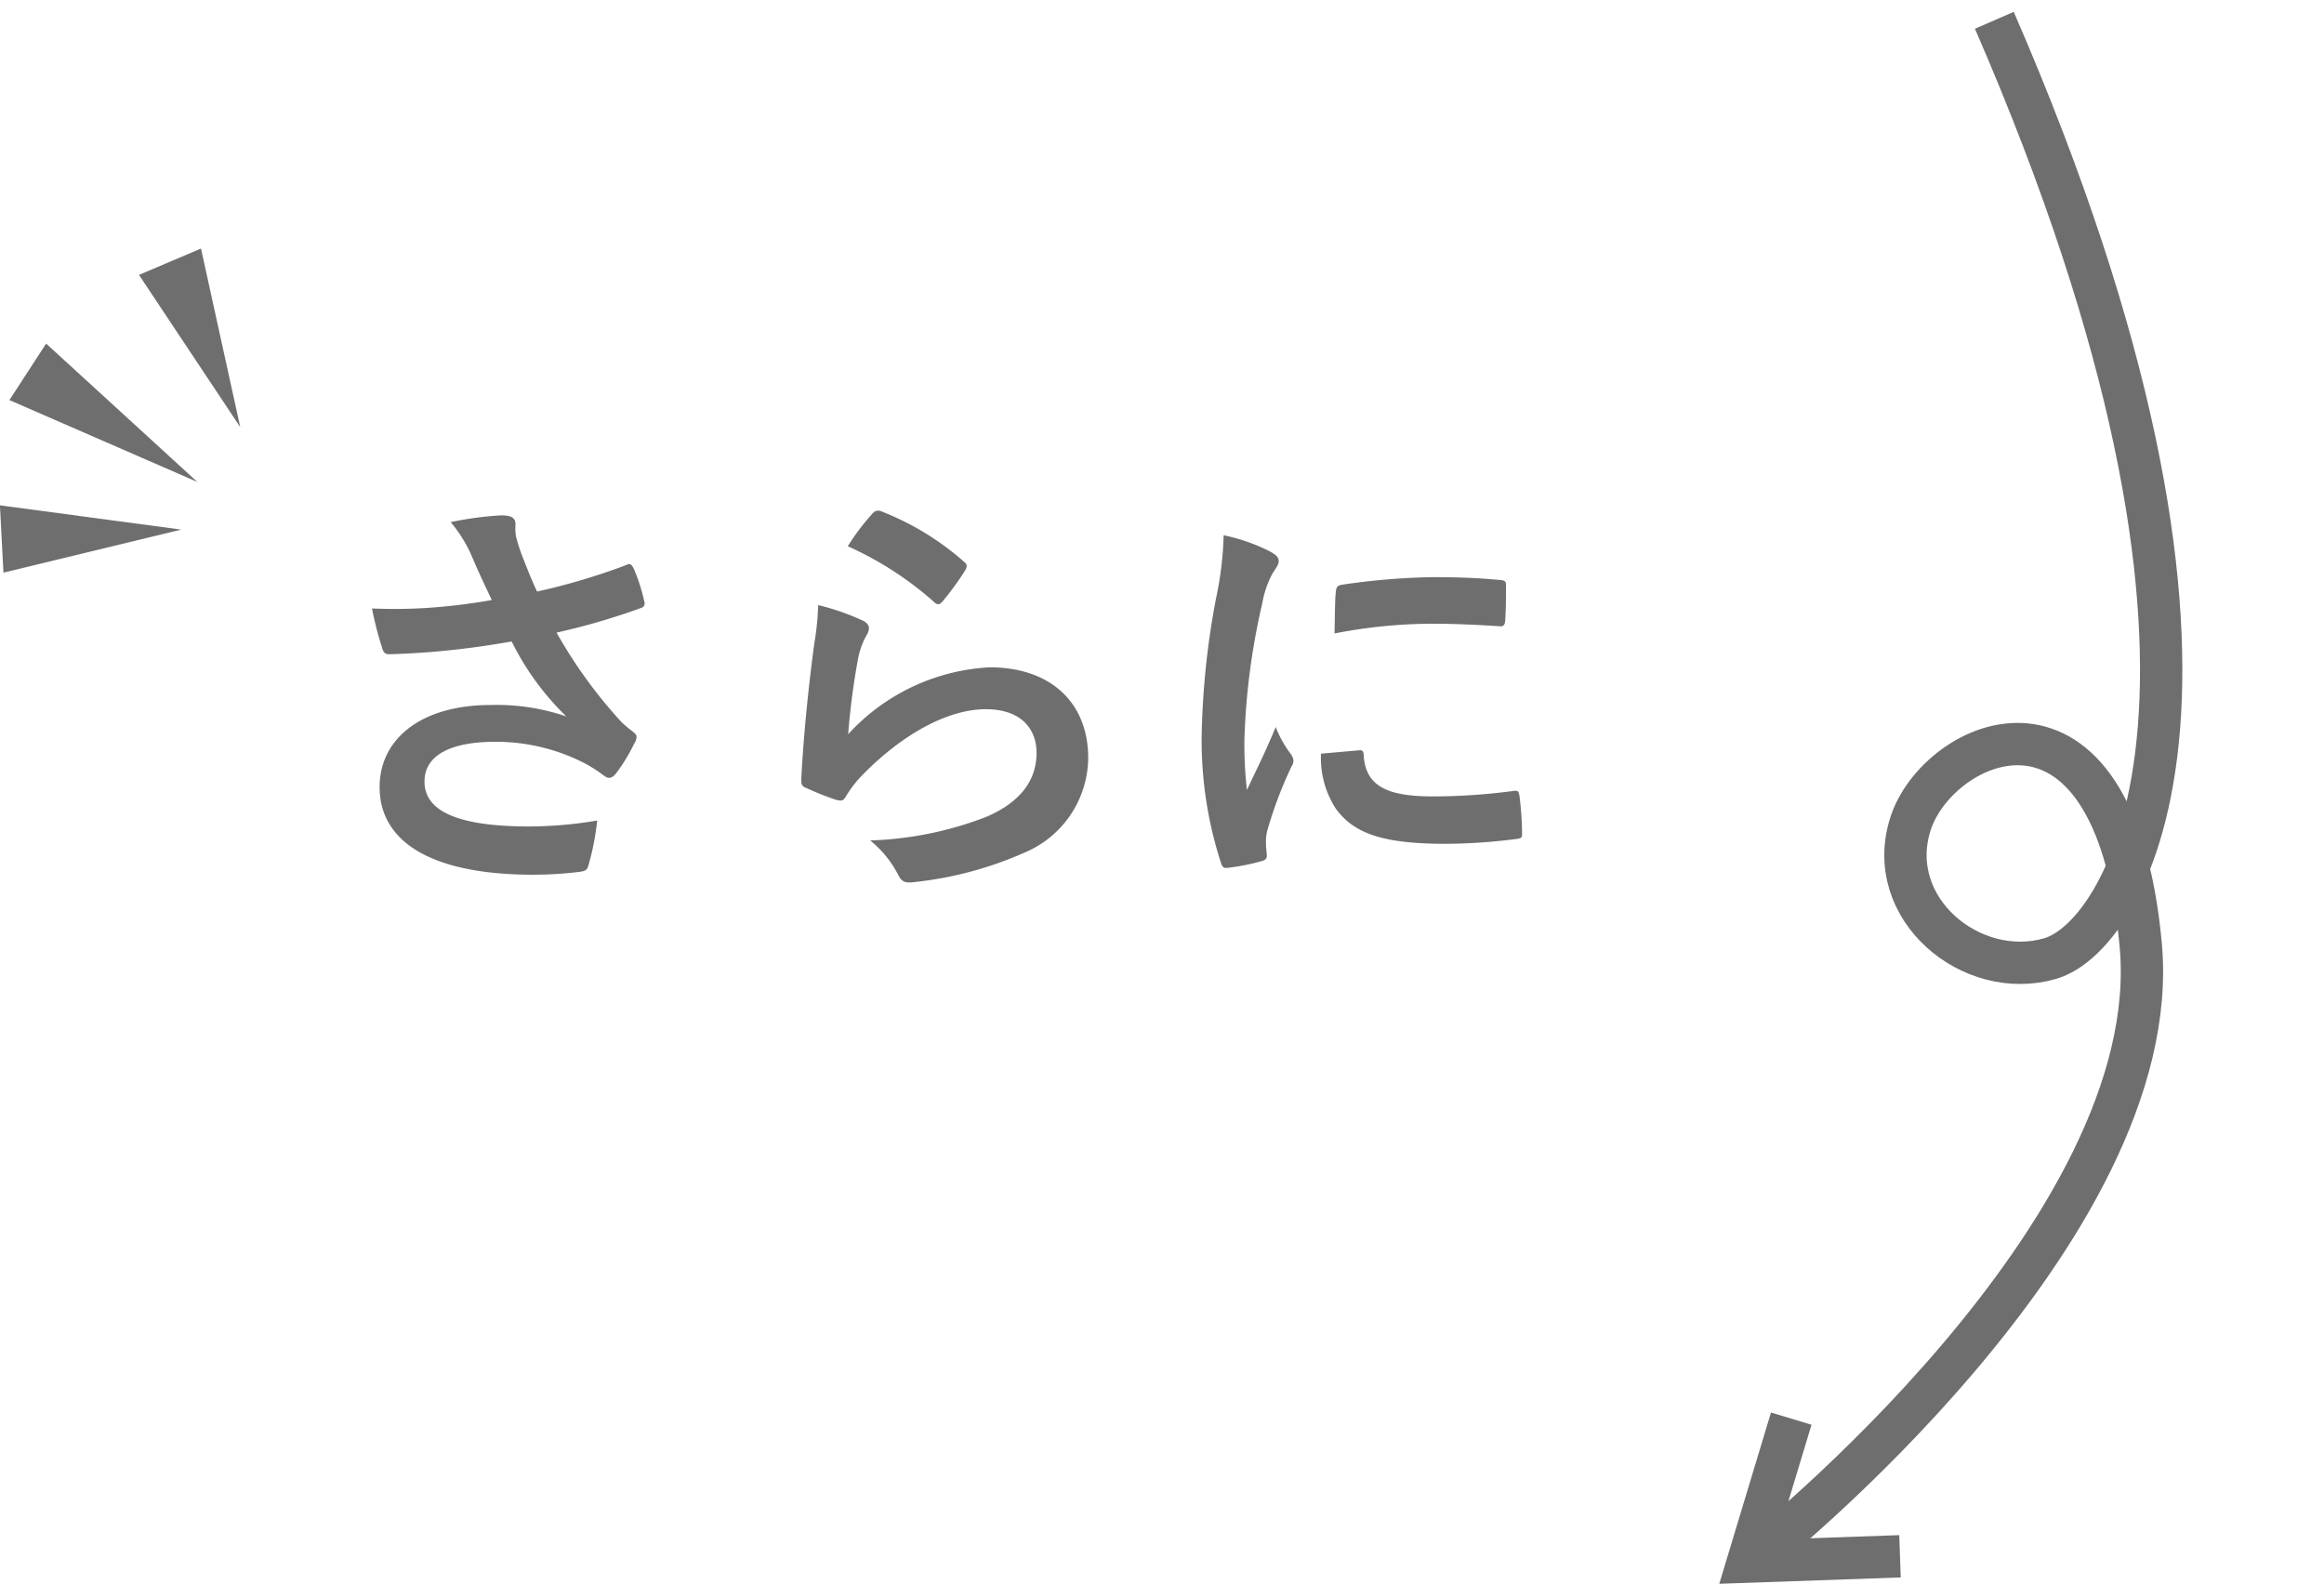
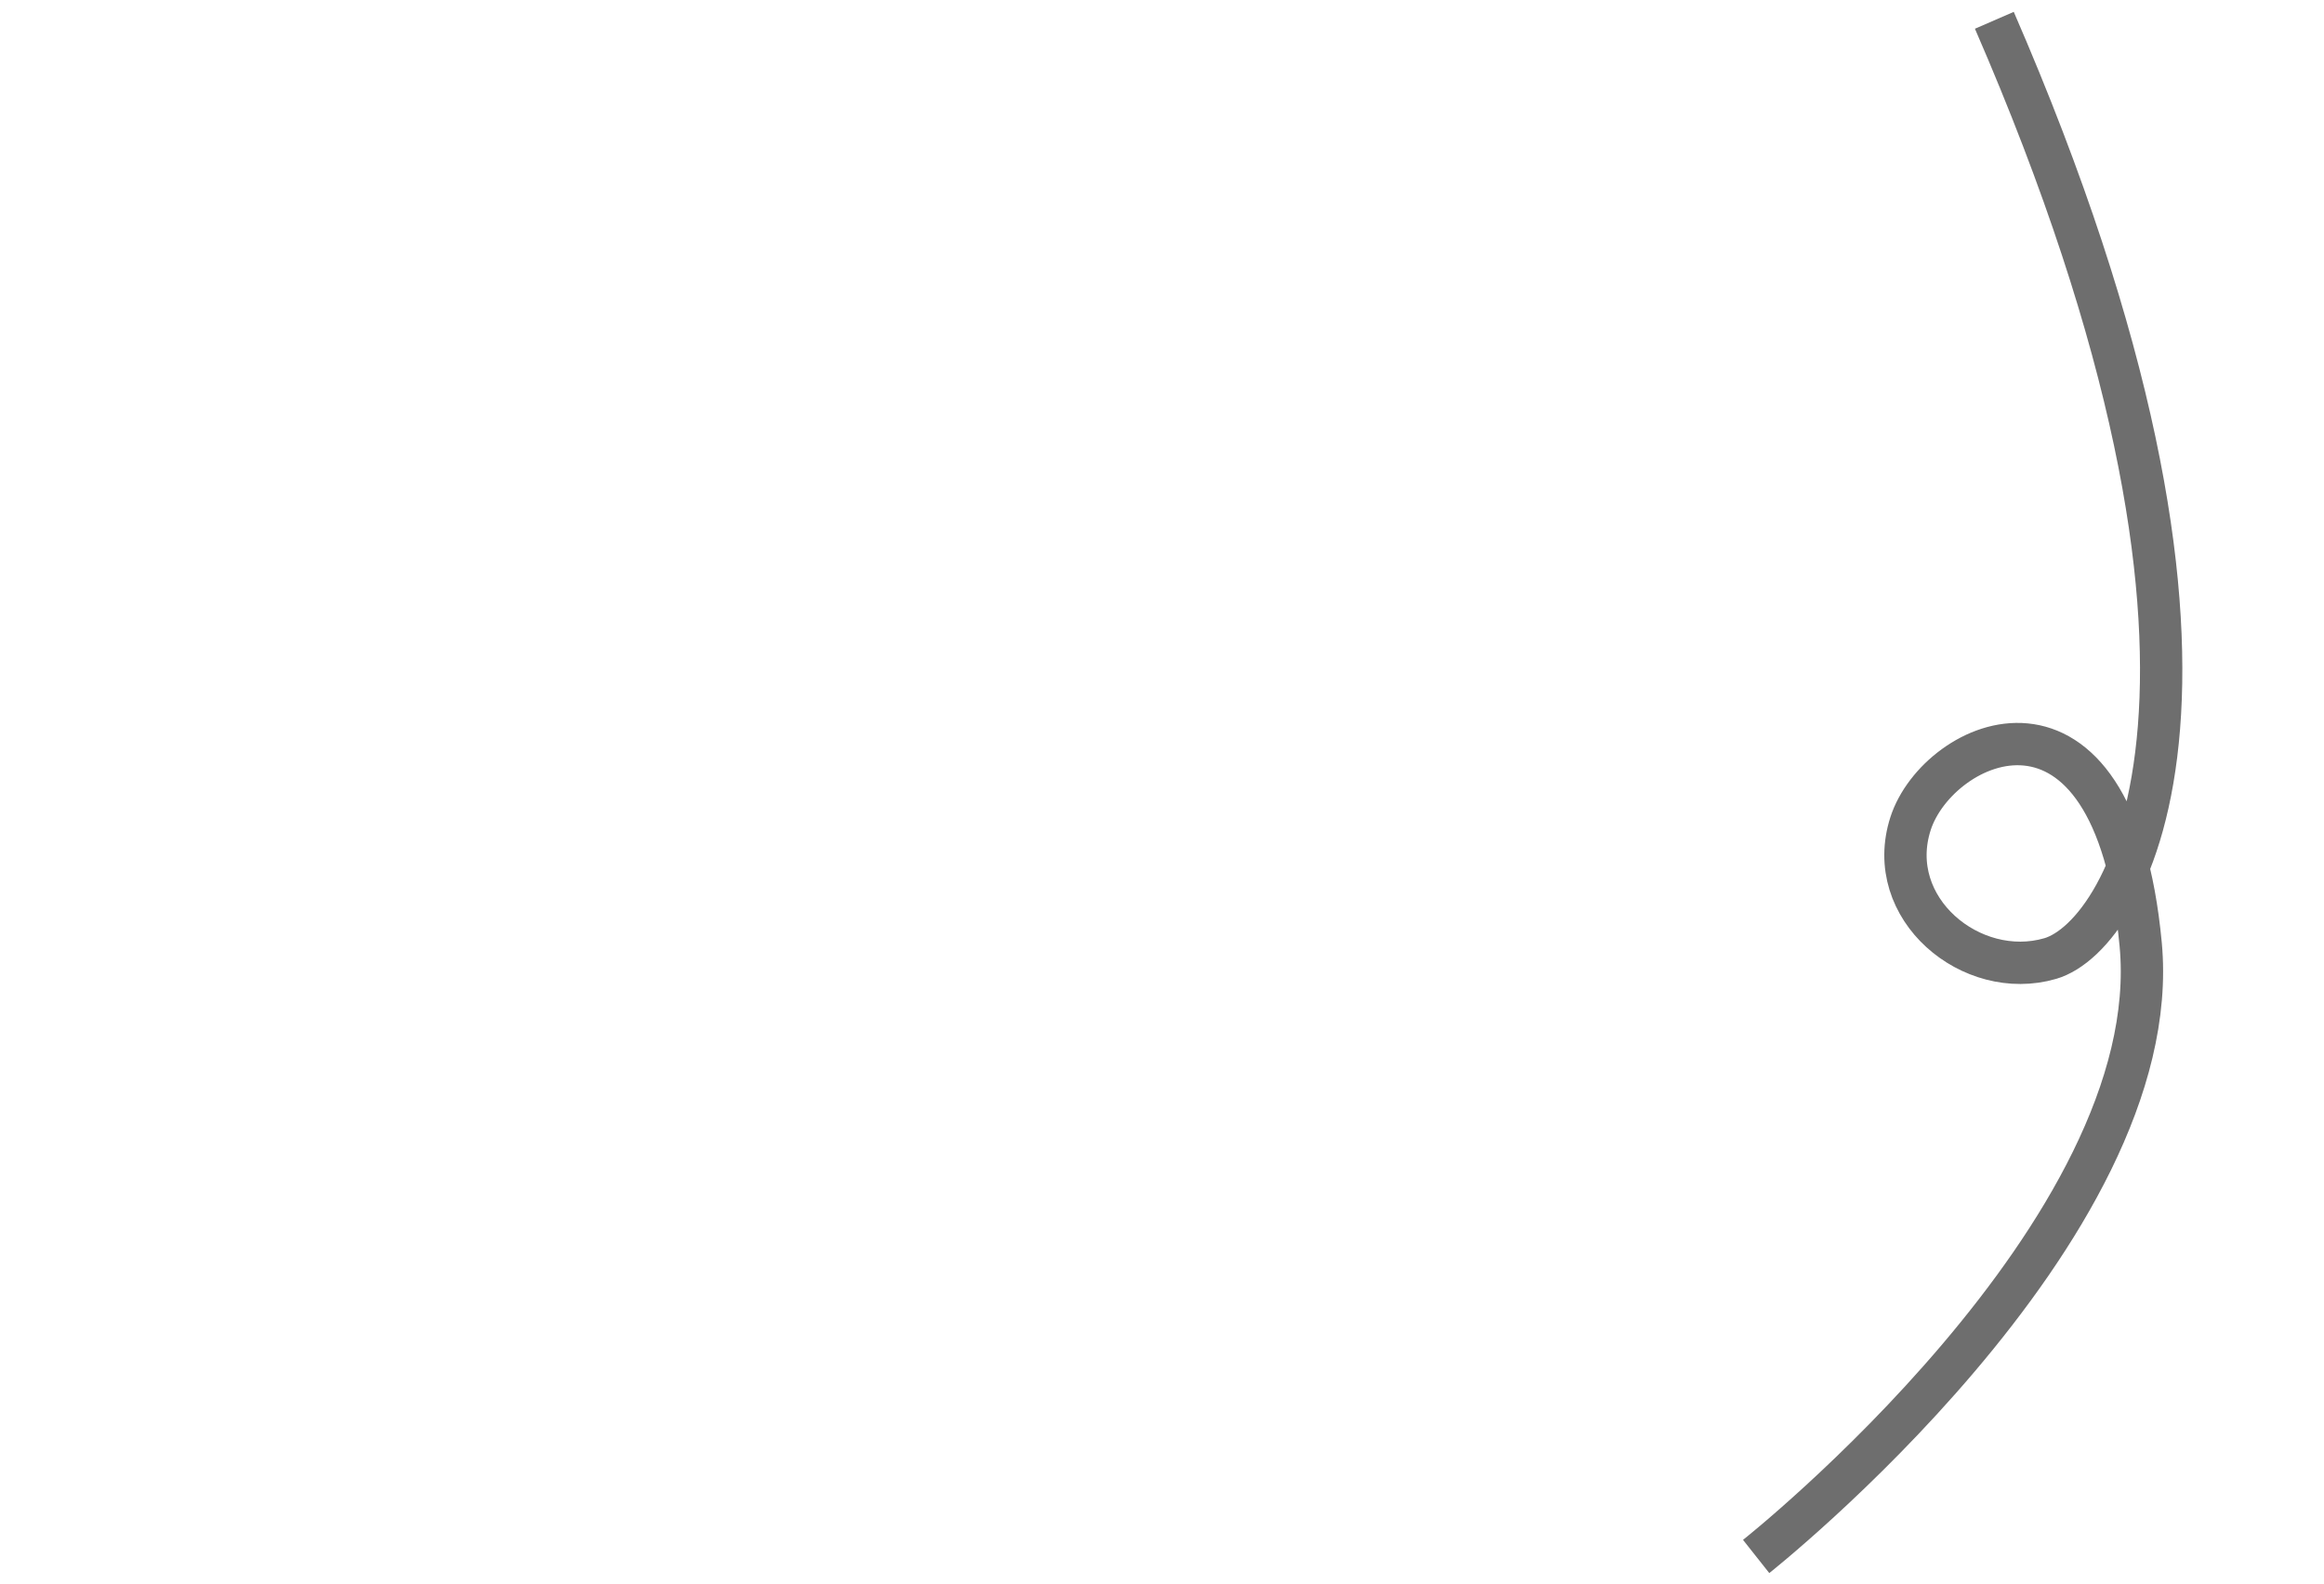
<svg xmlns="http://www.w3.org/2000/svg" width="109.808" height="74.835" viewBox="0 0 109.808 74.835">
  <g id="グループ_257" data-name="グループ 257" transform="translate(-153.863 -11630.469)">
    <g id="グループ_183" data-name="グループ 183" transform="translate(262.685 11700.988) rotate(171)">
-       <path id="パス_657" data-name="パス 657" d="M0,0H7.183L4.909,6.68" transform="translate(19.285 0) rotate(7)" fill="none" stroke="#6e6e6e" stroke-width="2" />
-     </g>
+       </g>
    <g id="グループ_256" data-name="グループ 256">
-       <path id="パス_1132" data-name="パス 1132" d="M-20.9-12.18a27.454,27.454,0,0,1-3.16.38,24.863,24.863,0,0,1-2.5.02,15.645,15.645,0,0,0,.46,1.8c.06.24.14.36.32.36.5,0,1.42-.06,1.96-.1,1.44-.12,2.6-.28,3.86-.5a12.862,12.862,0,0,0,2.58,3.54,10.206,10.206,0,0,0-3.56-.54c-3.3,0-5.26,1.6-5.26,3.88C-26.2-.7-23.66.8-18.94.8A17.855,17.855,0,0,0-16.72.66c.24-.04.32-.08.38-.28a12.219,12.219,0,0,0,.42-2.14,19.784,19.784,0,0,1-3.2.28c-3.14,0-4.96-.62-4.96-2.12,0-1.26,1.26-1.88,3.34-1.88A9.146,9.146,0,0,1-16.5-4.46a6.593,6.593,0,0,1,.82.52c.16.12.22.16.32.16.14,0,.24-.08.4-.3a7.993,7.993,0,0,0,.78-1.3.632.632,0,0,0,.12-.34c0-.1-.08-.16-.2-.26a5.492,5.492,0,0,1-.52-.44,22.778,22.778,0,0,1-3.06-4.22,31.923,31.923,0,0,0,3.98-1.16c.14-.04.22-.14.16-.34a8.684,8.684,0,0,0-.5-1.54c-.12-.22-.18-.24-.38-.14a30.782,30.782,0,0,1-4.18,1.24c-.26-.54-.44-1.02-.68-1.62a8.619,8.619,0,0,1-.32-1,2.626,2.626,0,0,1-.02-.56c0-.28-.16-.42-.68-.42a15.743,15.743,0,0,0-2.38.32,6.6,6.6,0,0,1,1,1.62C-21.52-13.48-21.24-12.9-20.9-12.18Zm16.82-2.54a15.953,15.953,0,0,1,4.04,2.6c.1.1.16.14.24.14.06,0,.14-.06.22-.16a13.1,13.1,0,0,0,1.02-1.4.554.554,0,0,0,.1-.24c0-.08-.04-.14-.14-.22a13.119,13.119,0,0,0-3.92-2.38.334.334,0,0,0-.38.1A10.954,10.954,0,0,0-4.08-14.72Zm-1.4,2.78a12.463,12.463,0,0,1-.18,1.8C-5.9-8.36-6.16-6-6.28-3.68c0,.28.08.32.28.4a13.75,13.75,0,0,0,1.36.54c.26.06.34.06.46-.14a5.473,5.473,0,0,1,.86-1.1c1.88-1.9,4-3.04,5.76-3.04,1.72,0,2.4.98,2.4,2.06,0,1.28-.74,2.32-2.36,3.02A16.6,16.6,0,0,1-3.02-.82,5.117,5.117,0,0,1-1.66.88c.18.3.36.32.8.26A17.341,17.341,0,0,0,4.26-.24,4.9,4.9,0,0,0,7.28-4.72C7.28-7.3,5.54-9,2.62-9A9.75,9.75,0,0,0-4.06-5.84a33.379,33.379,0,0,1,.48-3.64,3.75,3.75,0,0,1,.4-1.06.6.6,0,0,0,.1-.3c0-.16-.1-.28-.32-.38A11.252,11.252,0,0,0-5.48-11.94Zm19.16-3.3a16.136,16.136,0,0,1-.36,2.98,38.18,38.18,0,0,0-.68,6.56A18.749,18.749,0,0,0,13.56.26c.04.14.12.24.26.22A9.927,9.927,0,0,0,15.46.16c.18-.04.26-.12.26-.26,0-.16-.04-.32-.04-.56a2.271,2.271,0,0,1,.06-.62A19.552,19.552,0,0,1,16.88-4.3a.553.553,0,0,0,.1-.32.8.8,0,0,0-.14-.3,5.192,5.192,0,0,1-.7-1.26c-.58,1.4-.94,2.06-1.36,2.98a19.286,19.286,0,0,1-.12-2.34A32.407,32.407,0,0,1,15.5-12a4.725,4.725,0,0,1,.48-1.42c.26-.4.3-.46.3-.6,0-.18-.12-.3-.46-.48A8.851,8.851,0,0,0,13.68-15.24Zm4.6,10.32a4.406,4.406,0,0,0,.7,2.6c.86,1.18,2.24,1.66,5.2,1.66a26.853,26.853,0,0,0,3.26-.22c.34-.04.34-.06.34-.3a14.818,14.818,0,0,0-.12-1.72c-.04-.26-.08-.28-.28-.26a28.669,28.669,0,0,1-3.82.26c-2.18,0-3.14-.5-3.26-1.88,0-.22-.04-.32-.2-.3Zm.64-5.68a24.451,24.451,0,0,1,4.54-.46c1.02,0,2.06.04,3.26.12.18.02.24-.06.26-.24.04-.56.04-1.1.04-1.7,0-.2-.04-.24-.46-.26-.84-.08-1.76-.12-2.96-.12a31.932,31.932,0,0,0-4.34.36c-.2.04-.26.1-.28.34C18.94-12.22,18.94-11.72,18.92-10.6Z" transform="translate(198 11671)" fill="#6e6e6e" />
      <g id="グループ_184" data-name="グループ 184" transform="translate(157.085 11640.293) rotate(17)">
-         <path id="多角形_5" data-name="多角形 5" d="M1.592,0,3.184,9.553H0Z" transform="translate(10.06 9.068) rotate(106)" fill="#6e6e6e" />
-         <path id="多角形_7" data-name="多角形 7" d="M1.592,0,3.184,8.491H0Z" transform="matrix(0.342, 0.94, -0.94, 0.342, 9.006, 11.478)" fill="#6e6e6e" />
-         <path id="多角形_6" data-name="多角形 6" d="M1.592,0,3.184,8.491H0Z" transform="matrix(-0.766, 0.643, -0.643, -0.766, 12.022, 6.505)" fill="#6e6e6e" />
-       </g>
+         </g>
      <path id="パス_656" data-name="パス 656" d="M3.529,69.931c-8.473-32.8.48-43.709,4.325-44.2s7.43,3.575,5.522,7.333S2.67,39.318,3.529,25.735,26,0,26,0" transform="translate(262.52 11699.946) rotate(171)" fill="none" stroke="#6e6e6e" stroke-width="2" />
    </g>
  </g>
</svg>